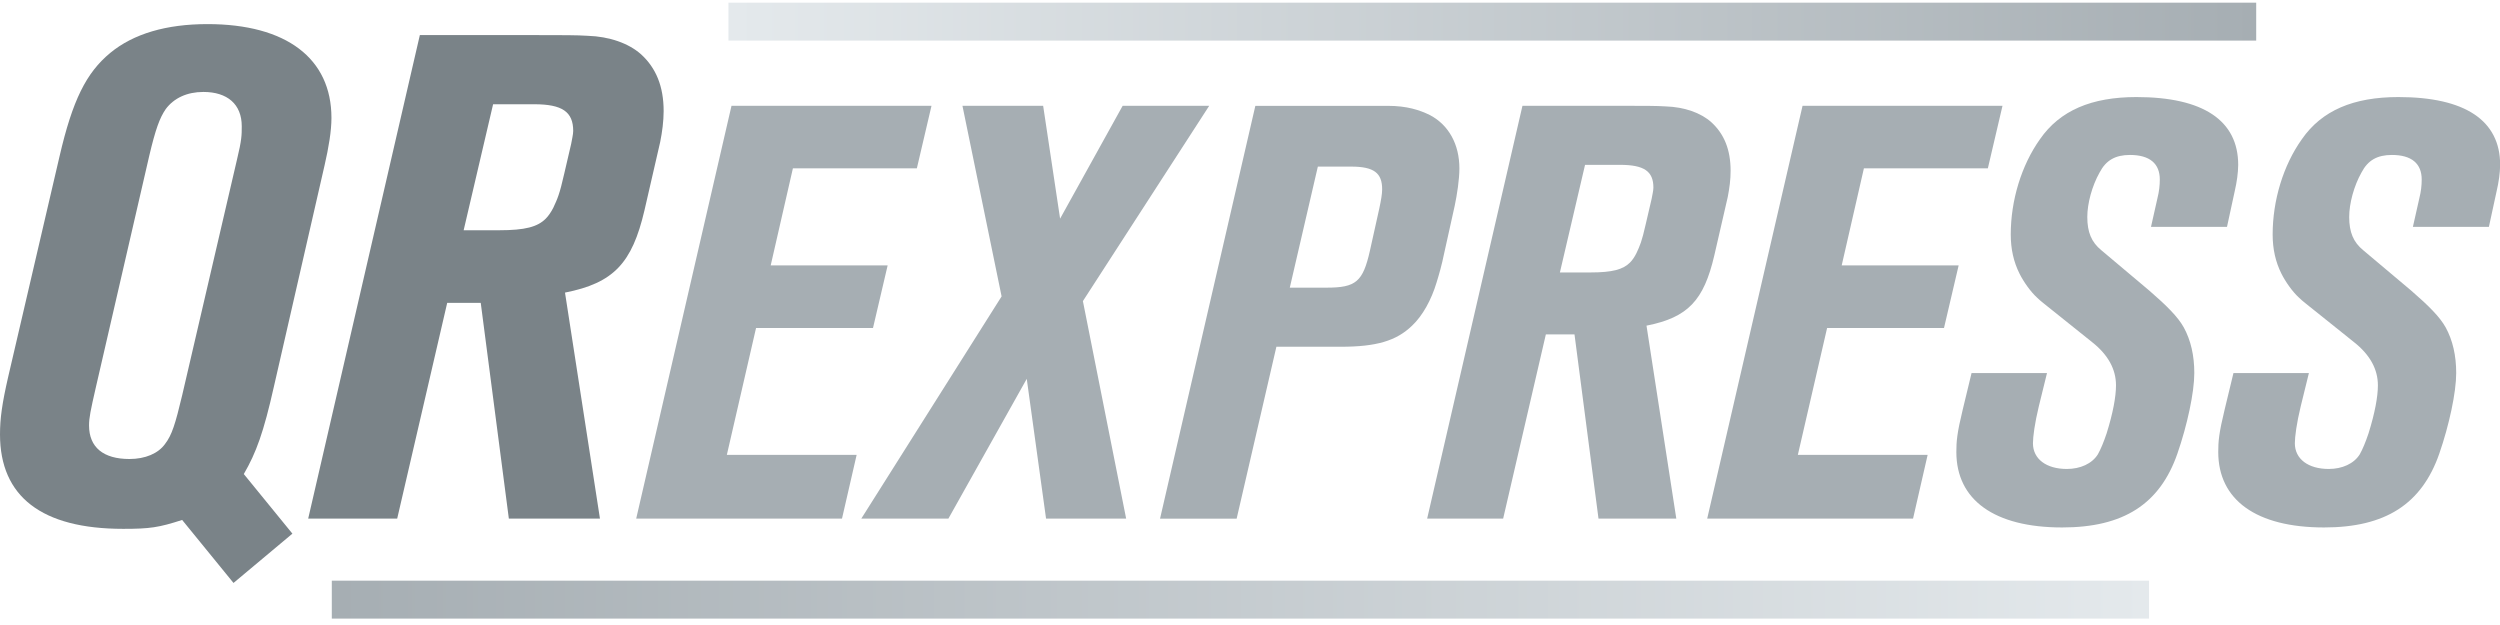
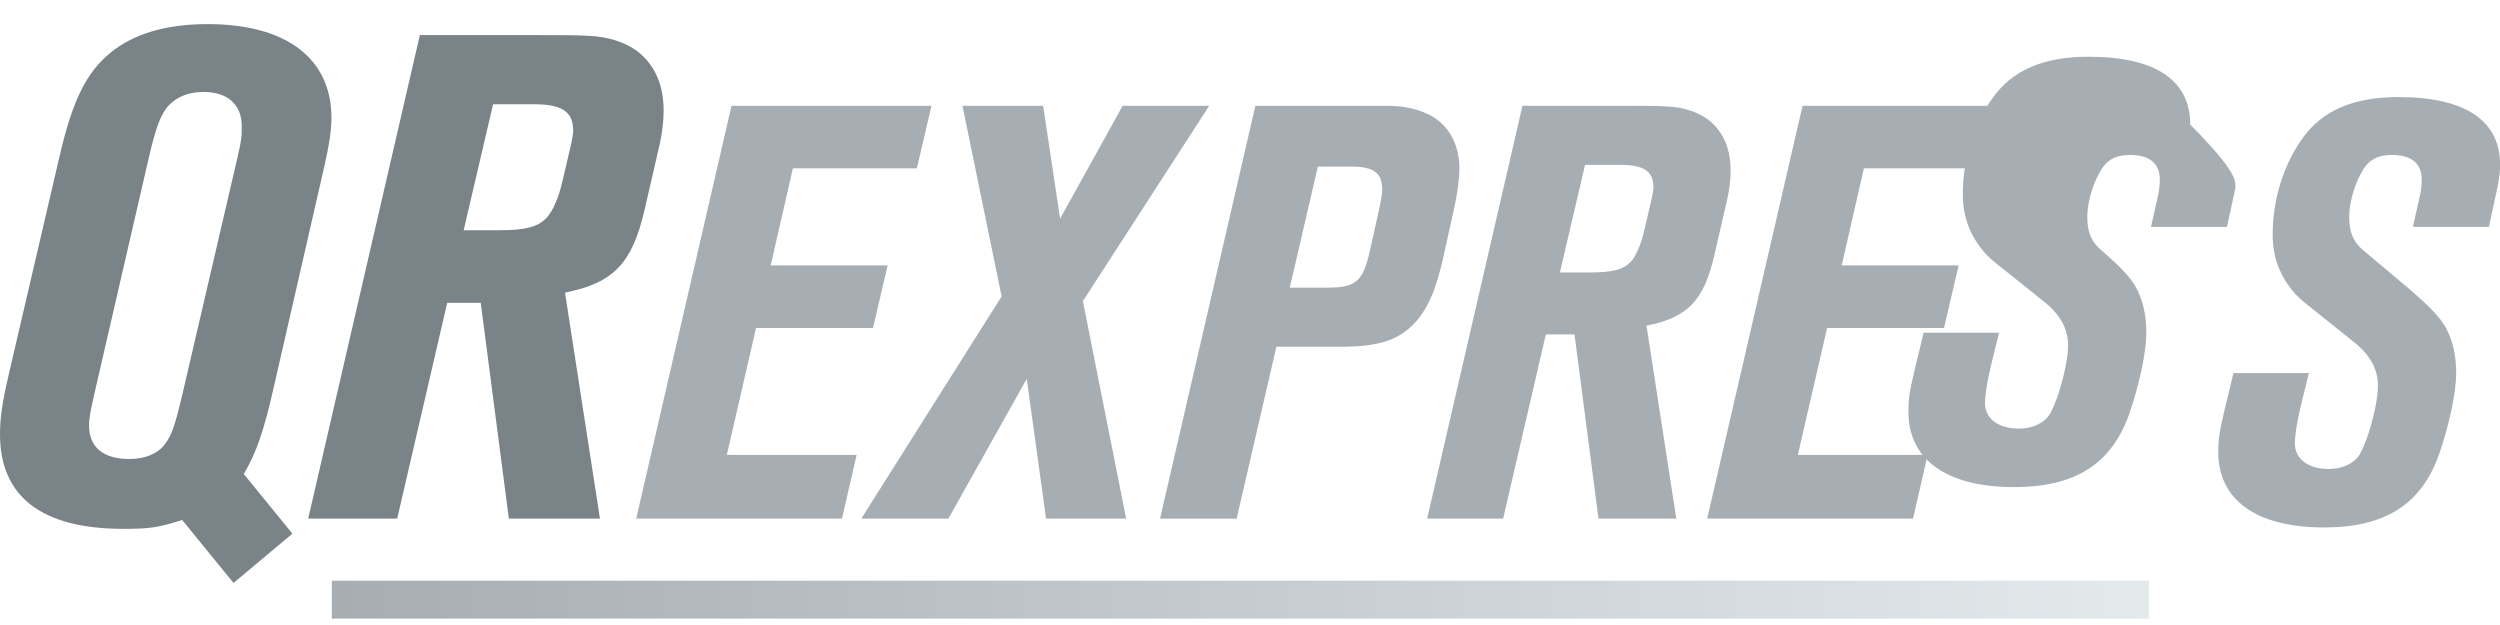
<svg xmlns="http://www.w3.org/2000/svg" xmlns:xlink="http://www.w3.org/1999/xlink" version="1.1" id="Ebene_1" x="0px" y="0px" viewBox="0 0 500 125" style="enable-background:new 0 0 500 125;" xml:space="preserve">
  <style type="text/css">
	.st0{clip-path:url(#SVGID_00000039820410755806341050000003107520902864409765_);fill:#7A8388;}
	.st1{clip-path:url(#SVGID_00000039820410755806341050000003107520902864409765_);fill:#A6AEB3;}
	
		.st2{clip-path:url(#SVGID_00000003813789834284413650000018321381391618268293_);fill:url(#SVGID_00000142866172086469023160000006090693415296365476_);}
	
		.st3{clip-path:url(#SVGID_00000005948321455643433000000013121616576634983826_);fill:url(#SVGID_00000075880811656217996190000014631192044315688577_);}
</style>
  <g>
    <g>
      <defs>
        <rect id="SVGID_1_" y="0.54" width="500" height="123.18" />
      </defs>
      <clipPath id="SVGID_00000140723126328413204230000002176935035879449518_">
        <use xlink:href="#SVGID_1_" style="overflow:visible;" />
      </clipPath>
      <path style="clip-path:url(#SVGID_00000140723126328413204230000002176935035879449518_);fill:#7A8388;" d="M64.92,33.04    L54.79,77.28c-2.06,9.18-3.56,13.29-6.03,17.53l9.72,11.92l-11.78,9.86l-10.27-12.6c-4.66,1.51-6.44,1.78-11.78,1.78    C8.35,105.77,0,99.33,0,86.87c0-3.15,0.41-6.16,1.64-11.51l10.27-44.1c2.6-11.23,5.34-16.71,10.14-20.68    c4.66-3.84,11.23-5.76,19.45-5.76c15.75,0,24.79,6.85,24.79,18.76C66.29,26.19,65.74,29.48,64.92,33.04 M40.68,18.39    c-3.29,0-5.89,1.23-7.53,3.42c-1.23,1.78-2.06,4.11-3.29,9.31l-10.68,46.3c-1.1,4.8-1.37,6.16-1.37,7.67    c0,4.39,2.88,6.71,8.08,6.71c3.15,0,5.76-1.1,7.12-3.01c1.37-1.78,2.05-3.97,3.42-9.72l10.96-47.12c0.96-3.97,0.96-4.93,0.96-6.71    C48.35,20.85,45.47,18.39,40.68,18.39" />
      <path style="clip-path:url(#SVGID_00000140723126328413204230000002176935035879449518_);fill:#7A8388;" d="M132.04,28.39    l-3.15,13.69c-2.47,10.55-6.16,14.52-15.89,16.44l6.99,45.2h-18.22l-5.62-43.14h-6.71l-10,43.14h-17.8l22.33-96.7h23.7    c4.65,0,7.81,0,9.86,0.14c4.38,0.14,8.22,1.51,10.68,3.7c3.01,2.74,4.52,6.44,4.52,11.37C132.72,24.27,132.45,26.33,132.04,28.39     M106.84,20.85h-8.22l-5.89,25.2h7.12c5.2,0,7.67-0.68,9.31-2.33c0.55-0.55,1.1-1.37,1.51-2.19c0.82-1.78,1.23-2.6,2.19-6.85    l1.37-5.89c0.14-0.82,0.41-1.92,0.41-2.6C114.64,22.36,112.45,20.85,106.84,20.85" />
      <polygon style="clip-path:url(#SVGID_00000140723126328413204230000002176935035879449518_);fill:#A6AEB3;" points="183.37,33.67     158.58,33.67 154.14,53.08 177.53,53.08 174.6,65.6 151.21,65.6 145.37,90.97 171.33,90.97 168.4,103.72 127.24,103.72     146.3,21.16 186.3,21.16   " />
      <polygon style="clip-path:url(#SVGID_00000140723126328413204230000002176935035879449518_);fill:#A6AEB3;" points="216.58,60.22     225.23,103.72 209.21,103.72 205.35,75.77 189.68,103.72 172.26,103.72 200.32,59.28 192.49,21.16 208.63,21.16 212.02,43.73     224.53,21.16 241.84,21.16   " />
      <path style="clip-path:url(#SVGID_00000140723126328413204230000002176935035879449518_);fill:#A6AEB3;" d="M290.94,41.16    l-2.1,9.47c-0.47,2.34-1.05,4.33-1.52,5.85c-1.05,3.51-2.8,6.67-4.91,8.66c-3.16,3.04-7.13,4.21-14.27,4.21h-12.86l-7.95,34.38    h-15.32l19.06-82.56h21.28h5.26c3.74,0,6.31,0.82,8.42,1.87c3.74,1.99,5.85,5.85,5.85,10.64    C291.88,35.9,291.41,38.94,290.94,41.16 M270.24,33.32h-6.67l-5.61,24.21h7.37c5.85,0,7.25-1.17,8.65-7.37l1.87-8.42    c0.35-1.64,0.58-2.92,0.58-3.86C276.44,34.61,274.81,33.32,270.24,33.32" />
      <path style="clip-path:url(#SVGID_00000140723126328413204230000002176935035879449518_);fill:#A6AEB3;" d="M345.55,39.4    l-2.69,11.69c-2.1,9-5.26,12.4-13.56,14.04l5.96,38.59H319.7l-4.8-36.84h-5.73l-8.54,36.84h-15.2l19.06-82.56h20.23    c3.98,0,6.66,0,8.42,0.12c3.74,0.12,7.02,1.28,9.12,3.16c2.57,2.34,3.86,5.5,3.86,9.71C346.13,35.9,345.89,37.65,345.55,39.4     M324.03,32.97h-7.02l-5.03,21.52h6.08c4.44,0,6.55-0.59,7.95-1.99c0.47-0.47,0.94-1.17,1.28-1.87c0.7-1.52,1.05-2.22,1.87-5.85    l1.17-5.03c0.12-0.7,0.35-1.63,0.35-2.22C330.69,34.26,328.82,32.97,324.03,32.97" />
      <polygon style="clip-path:url(#SVGID_00000140723126328413204230000002176935035879449518_);fill:#A6AEB3;" points="397.57,33.67     372.78,33.67 368.34,53.08 391.73,53.08 388.8,65.6 365.42,65.6 359.57,90.97 385.53,90.97 382.61,103.72 341.44,103.72     360.51,21.16 400.5,21.16   " />
-       <path style="clip-path:url(#SVGID_00000140723126328413204230000002176935035879449518_);fill:#A6AEB3;" d="M446.92,38.35    l-1.52,7.02h-15.2l1.29-5.73c0.35-1.4,0.47-2.57,0.47-3.74c0-3.16-1.99-4.91-5.96-4.91c-2.92,0-4.8,1.05-6.08,3.51    c-1.52,2.69-2.46,6.2-2.46,8.89c0,3.04,0.82,5.03,2.81,6.66l9.59,8.07c3.51,3.04,5.73,5.26,6.9,7.37c1.4,2.57,2.1,5.61,2.1,9.12    c0,3.86-1.4,10.41-3.39,16.14c-3.51,10.06-10.76,14.74-23.04,14.74c-13.56,0-21.16-5.5-21.16-15.09c0-2.1,0.12-3.74,1.29-8.54    l1.75-7.25h15.09l-1.64,6.67c-0.82,3.39-1.17,6.08-1.17,7.37c0,3.16,2.69,5.14,6.78,5.14c2.69,0,5.03-1.05,6.2-2.92    c0.59-1.05,1.17-2.45,1.76-4.21c1.28-4.09,1.87-7.37,1.87-9.59c0-3.16-1.52-6.08-4.8-8.66l-8.18-6.55    c-1.17-0.94-2.1-1.64-2.81-2.34c-1.29-1.17-2.69-3.16-3.51-4.8c-1.17-2.34-1.75-4.91-1.75-7.83c0-6.78,2.11-13.8,5.85-19.06    c3.98-5.73,10.29-8.42,19.29-8.42c13.33,0,20.35,4.67,20.35,13.57C447.62,34.61,447.38,36.36,446.92,38.35" />
+       <path style="clip-path:url(#SVGID_00000140723126328413204230000002176935035879449518_);fill:#A6AEB3;" d="M446.92,38.35    l-1.52,7.02h-15.2l1.29-5.73c0.35-1.4,0.47-2.57,0.47-3.74c0-3.16-1.99-4.91-5.96-4.91c-2.92,0-4.8,1.05-6.08,3.51    c-1.52,2.69-2.46,6.2-2.46,8.89c0,3.04,0.82,5.03,2.81,6.66c3.51,3.04,5.73,5.26,6.9,7.37c1.4,2.57,2.1,5.61,2.1,9.12    c0,3.86-1.4,10.41-3.39,16.14c-3.51,10.06-10.76,14.74-23.04,14.74c-13.56,0-21.16-5.5-21.16-15.09c0-2.1,0.12-3.74,1.29-8.54    l1.75-7.25h15.09l-1.64,6.67c-0.82,3.39-1.17,6.08-1.17,7.37c0,3.16,2.69,5.14,6.78,5.14c2.69,0,5.03-1.05,6.2-2.92    c0.59-1.05,1.17-2.45,1.76-4.21c1.28-4.09,1.87-7.37,1.87-9.59c0-3.16-1.52-6.08-4.8-8.66l-8.18-6.55    c-1.17-0.94-2.1-1.64-2.81-2.34c-1.29-1.17-2.69-3.16-3.51-4.8c-1.17-2.34-1.75-4.91-1.75-7.83c0-6.78,2.11-13.8,5.85-19.06    c3.98-5.73,10.29-8.42,19.29-8.42c13.33,0,20.35,4.67,20.35,13.57C447.62,34.61,447.38,36.36,446.92,38.35" />
      <path style="clip-path:url(#SVGID_00000140723126328413204230000002176935035879449518_);fill:#A6AEB3;" d="M499.3,38.35    l-1.52,7.02h-15.2l1.29-5.73c0.35-1.4,0.47-2.57,0.47-3.74c0-3.16-1.99-4.91-5.96-4.91c-2.92,0-4.8,1.05-6.08,3.51    c-1.52,2.69-2.46,6.2-2.46,8.89c0,3.04,0.82,5.03,2.81,6.66l9.59,8.07c3.51,3.04,5.73,5.26,6.9,7.37c1.4,2.57,2.1,5.61,2.1,9.12    c0,3.86-1.4,10.41-3.39,16.14c-3.51,10.06-10.76,14.74-23.04,14.74c-13.56,0-21.16-5.5-21.16-15.09c0-2.1,0.12-3.74,1.29-8.54    l1.75-7.25h15.09l-1.64,6.67c-0.82,3.39-1.17,6.08-1.17,7.37c0,3.16,2.69,5.14,6.78,5.14c2.69,0,5.03-1.05,6.2-2.92    c0.59-1.05,1.17-2.45,1.76-4.21c1.28-4.09,1.87-7.37,1.87-9.59c0-3.16-1.52-6.08-4.8-8.66l-8.18-6.55    c-1.17-0.94-2.1-1.64-2.81-2.34c-1.29-1.17-2.69-3.16-3.51-4.8c-1.17-2.34-1.75-4.91-1.75-7.83c0-6.78,2.1-13.8,5.85-19.06    c3.98-5.73,10.29-8.42,19.3-8.42c13.33,0,20.35,4.67,20.35,13.57C500,34.61,499.77,36.36,499.3,38.35" />
    </g>
    <g>
      <defs>
-         <rect id="SVGID_00000127009213701855329660000003789371893043566209_" x="145.69" y="0.54" width="305.55" height="7.58" />
-       </defs>
+         </defs>
      <clipPath id="SVGID_00000073694488946395510010000015594748032153626004_">
        <use xlink:href="#SVGID_00000127009213701855329660000003789371893043566209_" style="overflow:visible;" />
      </clipPath>
      <linearGradient id="SVGID_00000174561217058798959900000011016651516120390531_" gradientUnits="userSpaceOnUse" x1="-702.591" y1="598.568" x2="-700.13" y2="598.568" gradientTransform="matrix(124.125 0 0 124.125 87354.727 -74292.805)">
        <stop offset="0" style="stop-color:#E4E9EC" />
        <stop offset="1" style="stop-color:#A6AEB3" />
      </linearGradient>
      <rect x="145.69" y="0.54" style="clip-path:url(#SVGID_00000073694488946395510010000015594748032153626004_);fill:url(#SVGID_00000174561217058798959900000011016651516120390531_);" width="305.55" height="7.58" />
    </g>
    <g>
      <defs>
        <rect id="SVGID_00000111190568347281418210000007019163973417121204_" x="66.36" y="116.14" width="363.45" height="7.58" />
      </defs>
      <clipPath id="SVGID_00000036248466236345144370000013354616608573524407_">
        <use xlink:href="#SVGID_00000111190568347281418210000007019163973417121204_" style="overflow:visible;" />
      </clipPath>
      <linearGradient id="SVGID_00000135662253238294989630000005075989302303653548_" gradientUnits="userSpaceOnUse" x1="-703.931" y1="599.739" x2="-701.47" y2="599.739" gradientTransform="matrix(147.646 0 0 147.646 103998.805 -88428.938)">
        <stop offset="0" style="stop-color:#A6AEB3" />
        <stop offset="1" style="stop-color:#E4E9EC" />
      </linearGradient>
      <rect x="66.36" y="116.14" style="clip-path:url(#SVGID_00000036248466236345144370000013354616608573524407_);fill:url(#SVGID_00000135662253238294989630000005075989302303653548_);" width="363.45" height="7.58" />
    </g>
  </g>
  <g>
</g>
  <g>
</g>
  <g>
</g>
  <g>
</g>
  <g>
</g>
  <g>
</g>
  <g>
</g>
  <g>
</g>
  <g>
</g>
  <g>
</g>
  <g>
</g>
  <g>
</g>
  <g>
</g>
  <g>
</g>
  <g>
</g>
</svg>